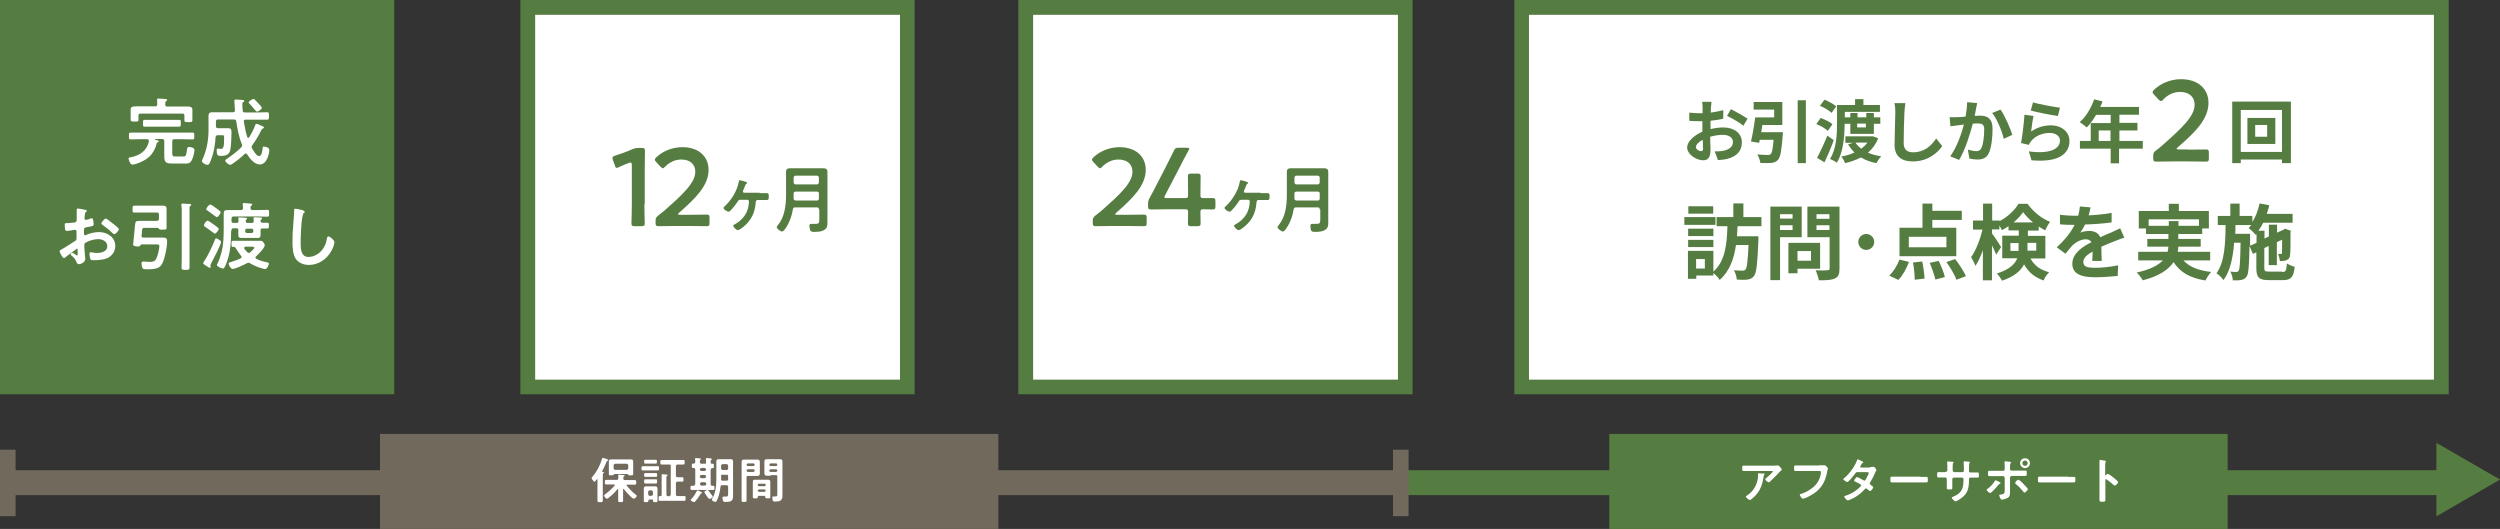
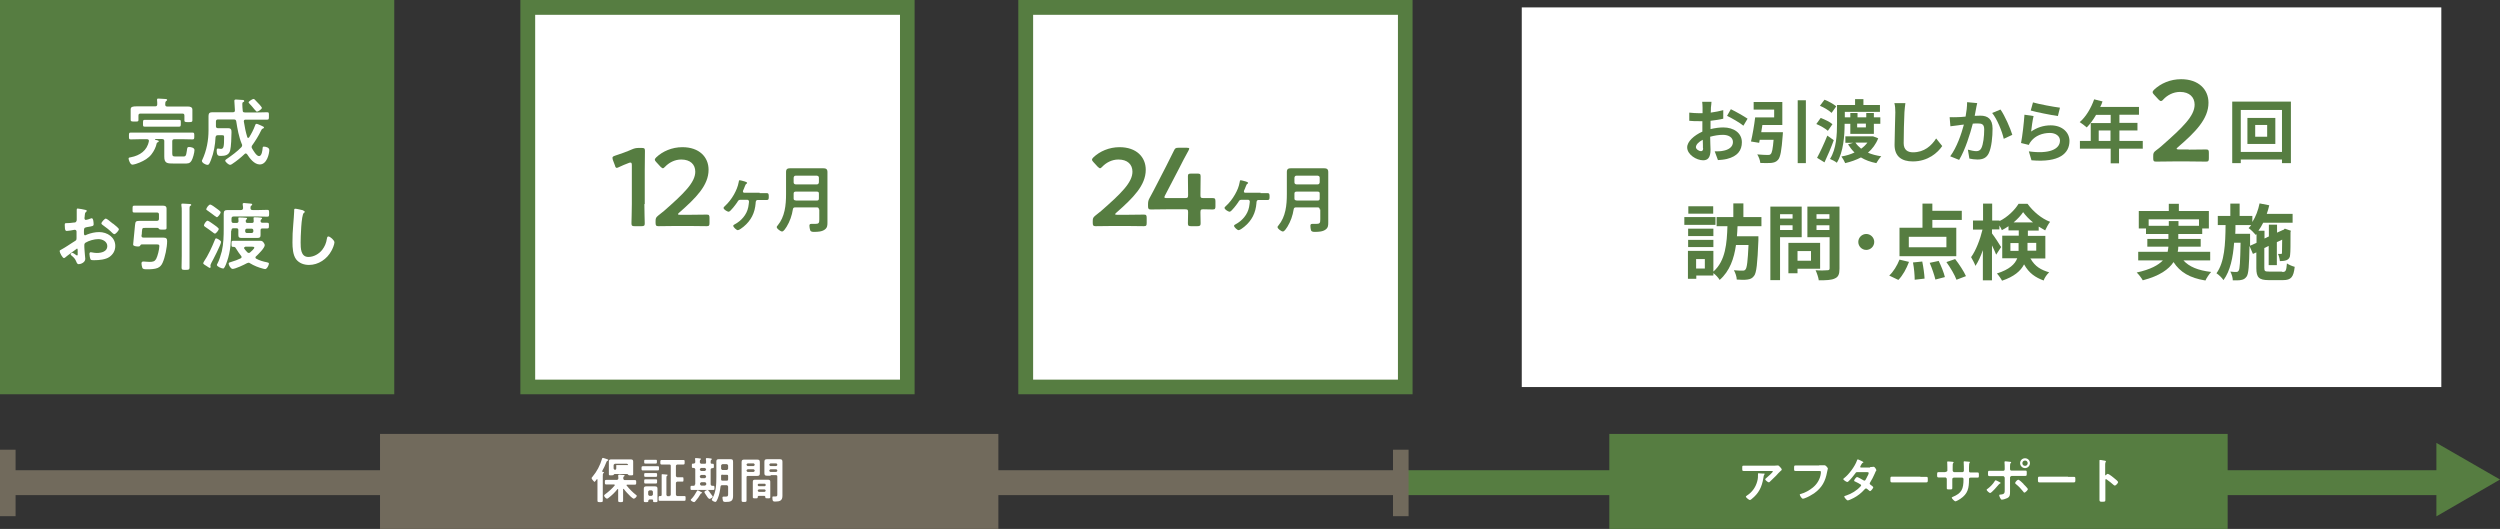
<svg xmlns="http://www.w3.org/2000/svg" id="_レイヤー_2" viewBox="0 0 131.64 27.85">
  <rect x="0" y="0" width="131.64" height="27.85" fill="#333333" stroke="none" />
  <defs>
    <style>.cls-1{fill:#fff;}.cls-2{fill:#716a5c;}.cls-3{fill:#567d41;}</style>
  </defs>
  <g id="_レイヤー_1-2">
    <g>
      <rect class="cls-3" width="20.76" height="20.76" />
      <g>
        <rect class="cls-1" x="27.79" y=".39" width="19.99" height="19.99" />
        <path class="cls-3" d="M47.39,.78V19.99H28.18V.78h19.21M48.17,0H27.4V20.76h20.76V0h0Z" />
      </g>
      <g>
        <rect class="cls-1" x="54" y=".39" width="19.99" height="19.99" />
        <path class="cls-3" d="M73.61,.78V19.99h-19.21V.78h19.21M74.38,0h-20.76V20.76h20.76V0h0Z" />
      </g>
      <g>
        <rect class="cls-1" x="80.13" y=".39" width="48.42" height="19.99" />
-         <path class="cls-3" d="M128.16,.78V19.99h-47.65V.78h47.65M128.94,0h-49.2V20.76h49.2V0h0Z" />
      </g>
      <g>
        <path class="cls-3" d="M33.93,10.74c0,.34,.02,.95,.02,1.02,0,.12-.03,.15-.17,.15h-.36c-.13,0-.17-.02-.17-.15,0-.07,.02-.68,.02-1.02v-2.04c0-.1-.02-.14-.07-.14-.02,0-.05,0-.09,.02-.17,.06-.37,.15-.52,.22-.05,.02-.08,.04-.11,.04-.05,0-.08-.04-.1-.13l-.11-.29s-.02-.08-.02-.11c0-.05,.04-.08,.13-.11,.28-.09,.64-.22,.91-.34,.12-.05,.21-.07,.34-.07h.16c.13,0,.17,.02,.17,.15,0,.09-.01,.68-.01,1.02v1.79Z" />
        <path class="cls-3" d="M36.32,11.31c.3,0,.84-.01,.89-.01,.12,0,.15,.03,.15,.17v.27c0,.13-.02,.17-.15,.17-.04,0-.59-.01-.89-.01h-.76c-.3,0-.85,.01-.89,.01-.12,0-.15-.04-.15-.17v-.1c0-.15,.02-.19,.14-.29,.1-.08,.2-.16,.3-.24,1.05-.92,1.65-1.5,1.65-2.07,0-.38-.26-.64-.74-.64-.35,0-.65,.17-.85,.38-.05,.06-.09,.08-.12,.08-.03,0-.06-.03-.12-.08l-.23-.25c-.05-.05-.07-.09-.07-.12,0-.04,.03-.08,.08-.13,.33-.31,.82-.53,1.37-.53,.89,0,1.38,.52,1.38,1.19,0,.82-.66,1.48-1.55,2.26-.05,.04-.06,.06-.06,.08,0,.02,.03,.03,.1,.03h.51Z" />
        <path class="cls-3" d="M40,10.17c.12,0,.25,0,.38,0,.1,0,.1,.08,.1,.19,0,.1,0,.17-.1,.17-.13,0-.25,0-.38,0h-.1c-.11,0-.11,.12-.11,.16-.04,.52-.24,.92-.64,1.25-.06,.05-.23,.18-.3,.18-.07,0-.24-.16-.24-.23,0-.04,.05-.06,.08-.08,.34-.18,.63-.5,.71-.9,.01-.06,.04-.24,.04-.29,0-.06-.04-.1-.09-.1h-.37c-.09,0-.12,.06-.16,.13-.06,.09-.36,.5-.45,.5-.07,0-.27-.12-.27-.2,0-.04,.04-.06,.06-.09,.19-.17,.36-.39,.49-.62,.12-.22,.2-.4,.25-.66,0-.03,.01-.09,.05-.09,.03,0,.07,.02,.1,.02,.09,.02,.29,.07,.29,.12,0,.03-.02,.04-.04,.05-.04,.03-.05,.06-.09,.16-.02,.04-.03,.1-.07,.17-.01,.02-.02,.04-.02,.07,0,.05,.04,.07,.07,.07h.81Z" />
        <path class="cls-3" d="M43.12,11.03c0-.08-.03-.11-.11-.11h-1.14c-.07,0-.11,.03-.12,.1-.05,.33-.16,.64-.33,.92-.05,.07-.15,.25-.24,.25-.07,0-.28-.14-.28-.23,0-.04,.03-.07,.05-.09,.38-.46,.44-1.07,.44-1.65v-.79c0-.12,0-.25,0-.37,0-.16,.07-.2,.22-.2,.12,0,.23,0,.35,0h1.03c.12,0,.23,0,.35,0,.15,0,.23,.04,.23,.2,0,.12,0,.25,0,.37v1.98c0,.1,0,.19,0,.29,0,.15,0,.28-.13,.38-.15,.12-.38,.13-.57,.13-.08,0-.18,0-.21-.09-.02-.06-.04-.17-.04-.23s.02-.1,.09-.1c.06,0,.14,0,.21,0,.2,0,.22-.05,.22-.24v-.52Zm-.11-1.32c.07,0,.1-.04,.11-.11v-.24c0-.07-.04-.1-.11-.11h-1.11c-.07,0-.1,.04-.11,.11v.24c0,.07,.04,.1,.11,.11h1.11Zm-1.11,.85h1.11c.08,0,.11-.03,.11-.11v-.26c0-.07-.03-.1-.11-.1h-1.11c-.07,0-.11,.03-.11,.1h0c0,.1,0,.18,0,.26,0,.07,.03,.1,.1,.1Z" />
      </g>
      <g>
        <path class="cls-3" d="M59.34,11.31c.3,0,.85-.01,.89-.01,.12,0,.15,.03,.15,.17v.27c0,.13-.02,.17-.15,.17-.04,0-.59-.01-.89-.01h-.76c-.3,0-.85,.01-.89,.01-.12,0-.15-.04-.15-.17v-.1c0-.15,.02-.19,.14-.29,.1-.08,.2-.16,.3-.24,1.05-.92,1.65-1.5,1.65-2.07,0-.38-.26-.64-.74-.64-.35,0-.65,.17-.85,.38-.05,.06-.09,.08-.12,.08-.03,0-.06-.03-.12-.08l-.23-.25c-.05-.05-.07-.09-.07-.12,0-.04,.03-.08,.08-.13,.33-.31,.82-.53,1.37-.53,.89,0,1.38,.52,1.38,1.19,0,.82-.66,1.48-1.55,2.26-.05,.04-.06,.06-.06,.08,0,.02,.03,.03,.1,.03h.51Z" />
        <path class="cls-3" d="M63.21,11.18c0,.2,.01,.54,.01,.58,0,.12-.04,.15-.17,.15h-.33c-.13,0-.17-.02-.17-.15,0-.04,.01-.38,.01-.58,0-.13-.02-.16-.16-.16h-.92c-.34,0-.84,.01-.88,.01-.12,0-.15-.04-.15-.17v-.1c0-.14,.02-.22,.08-.33,.13-.23,.25-.47,.37-.7l.51-.99c.12-.24,.26-.51,.4-.8,.06-.13,.09-.16,.24-.16h.44c.09,0,.13,.01,.13,.05,0,.02-.02,.05-.04,.1-.19,.34-.34,.63-.48,.91l-.75,1.44s-.04,.08-.04,.1c0,.04,.04,.05,.13,.05h.96c.14,0,.16-.03,.16-.17,0-.4-.01-.93-.01-.97,0-.12,.03-.15,.17-.15h.33c.13,0,.17,.02,.17,.15,0,.04-.01,.57-.01,.98,0,.13,.02,.16,.16,.16,.16,0,.44,0,.48,0,.12,0,.15,.03,.15,.17v.26c0,.13-.02,.17-.15,.17-.04,0-.33-.01-.48-.01-.13,0-.16,.02-.16,.16Z" />
        <path class="cls-3" d="M66.37,10.17c.12,0,.25,0,.38,0,.1,0,.1,.08,.1,.19,0,.1,0,.17-.1,.17-.13,0-.25,0-.38,0h-.1c-.11,0-.11,.12-.11,.16-.04,.52-.24,.92-.64,1.25-.06,.05-.23,.18-.3,.18-.07,0-.24-.16-.24-.23,0-.04,.05-.06,.08-.08,.34-.18,.63-.5,.71-.9,.01-.06,.04-.24,.04-.29,0-.06-.04-.1-.09-.1h-.36c-.09,0-.12,.06-.16,.13-.06,.09-.36,.5-.45,.5-.07,0-.27-.12-.27-.2,0-.04,.03-.06,.06-.09,.19-.17,.36-.39,.49-.62s.2-.4,.25-.66c0-.03,.01-.09,.05-.09,.03,0,.07,.02,.1,.02,.09,.02,.29,.07,.29,.12,0,.03-.02,.04-.04,.05-.04,.03-.05,.06-.09,.16-.02,.04-.03,.1-.07,.17-.01,.02-.02,.04-.02,.07,0,.05,.03,.07,.07,.07h.81Z" />
        <path class="cls-3" d="M69.49,11.03c0-.08-.03-.11-.11-.11h-1.14c-.07,0-.11,.03-.12,.1-.05,.33-.16,.64-.33,.92-.05,.07-.15,.25-.24,.25-.07,0-.28-.14-.28-.23,0-.04,.03-.07,.05-.09,.38-.46,.44-1.07,.44-1.65v-.79c0-.12,0-.25,0-.37,0-.16,.07-.2,.22-.2,.12,0,.23,0,.35,0h1.03c.12,0,.23,0,.35,0,.15,0,.23,.04,.23,.2,0,.12,0,.25,0,.37v1.98c0,.1,0,.19,0,.29,0,.15,0,.28-.13,.38-.15,.12-.38,.13-.57,.13-.08,0-.18,0-.21-.09-.02-.06-.03-.17-.03-.23s.02-.1,.09-.1c.06,0,.14,0,.21,0,.2,0,.22-.05,.22-.24v-.52Zm-.11-1.32c.07,0,.1-.04,.11-.11v-.24c0-.07-.04-.1-.11-.11h-1.11c-.07,0-.1,.04-.11,.11v.24c0,.07,.04,.1,.11,.11h1.11Zm-1.11,.85h1.11c.08,0,.11-.03,.11-.11v-.26c0-.07-.03-.1-.11-.1h-1.11c-.07,0-.11,.03-.11,.1h0c0,.1,0,.18,0,.26,0,.07,.03,.1,.1,.1Z" />
      </g>
      <rect class="cls-2" y="24.76" width="73.76" height="1.31" />
      <rect class="cls-3" x="73.76" y="24.76" width="55.65" height="1.31" />
      <rect class="cls-2" x="20.01" y="22.85" width="32.56" height="5" />
      <rect class="cls-3" x="84.74" y="22.85" width="32.56" height="5" />
      <g>
-         <path class="cls-1" d="M31.3,25.38s-.15-.15-.15-.2c0-.03,.03-.05,.05-.08,.23-.27,.4-.6,.5-.94,0-.03,.02-.05,.05-.05,.02,0,.19,.06,.22,.07,.02,0,.06,.02,.06,.05,0,.02-.02,.03-.04,.03-.04,.02-.04,.03-.06,.07-.06,.16-.13,.31-.22,.47,0,0,0,.01,0,.02,0,.02,.01,.03,.03,.03,.02,0,.06,0,.06,.03,0,.02,0,.02-.03,.04-.03,.02-.03,.07-.03,.17v.93c0,.11,0,.23,0,.34,0,.08-.03,.08-.14,.08s-.14,0-.14-.08c0-.11,0-.23,0-.34v-.76s0-.03-.02-.03c-.01,0-.02,0-.02,.01,0,0-.01,.02-.02,.03-.03,.04-.08,.11-.12,.11Zm1.19-.11s.07-.02,.07-.07c0-.04,0-.1-.01-.14v-.03s.02-.04,.05-.04c.05,0,.16,.01,.21,.02,.04,0,.08,0,.08,.04,0,.02-.02,.02-.04,.04-.03,.02-.03,.05-.03,.09v.03s.02,.07,.07,.07h.26c.1,0,.19,0,.28,0,.07,0,.07,.03,.07,.12s0,.12-.07,.12c-.09,0-.19,0-.28,0h-.12s-.04,0-.04,.03c0,.01,0,.02,.01,.02,.14,.18,.31,.35,.49,.49,.02,.01,.04,.03,.04,.05,0,.05-.1,.15-.16,.15-.03,0-.1-.06-.15-.1-.01-.01-.02-.02-.03-.03-.12-.12-.24-.24-.34-.38,0,0-.01-.01-.02-.01-.02,0-.02,.01-.02,.02v.31c0,.1,0,.19,0,.28,0,.09-.03,.09-.13,.09s-.13,0-.13-.09,0-.19,0-.28v-.29s0-.03-.02-.03c-.01,0-.02,0-.02,.01-.14,.18-.29,.32-.47,.46-.02,.02-.05,.04-.08,.04-.05,0-.15-.11-.15-.16,0-.03,.03-.05,.05-.07,.19-.14,.36-.29,.51-.47,0,0,0-.01,0-.02,0-.02-.02-.03-.04-.03h-.13c-.09,0-.19,0-.28,0-.07,0-.07-.03-.07-.12s0-.12,.07-.12c.09,0,.19,0,.28,0h.27Zm.53-.31h-.66s-.04,.02-.05,.04-.03,.03-.12,.03c-.11,0-.13,0-.13-.06,0-.08,0-.15,0-.23v-.26c0-.06,0-.12,0-.18,0-.09,.05-.11,.13-.11,.06,0,.13,0,.19,0h.64c.06,0,.12,0,.19,0,.08,0,.13,.02,.13,.11,0,.06,0,.12,0,.18v.26c0,.08,0,.15,0,.23,0,.06-.03,.06-.13,.06-.09,0-.1,0-.12-.02-.02-.02-.04-.05-.06-.05Zm.06-.47s-.03-.07-.07-.07h-.63s-.07,.03-.07,.07v.18s.03,.07,.07,.07h.63s.07-.03,.07-.07v-.18Z" />
+         <path class="cls-1" d="M31.3,25.38s-.15-.15-.15-.2c0-.03,.03-.05,.05-.08,.23-.27,.4-.6,.5-.94,0-.03,.02-.05,.05-.05,.02,0,.19,.06,.22,.07,.02,0,.06,.02,.06,.05,0,.02-.02,.03-.04,.03-.04,.02-.04,.03-.06,.07-.06,.16-.13,.31-.22,.47,0,0,0,.01,0,.02,0,.02,.01,.03,.03,.03,.02,0,.06,0,.06,.03,0,.02,0,.02-.03,.04-.03,.02-.03,.07-.03,.17v.93c0,.11,0,.23,0,.34,0,.08-.03,.08-.14,.08s-.14,0-.14-.08c0-.11,0-.23,0-.34v-.76s0-.03-.02-.03c-.01,0-.02,0-.02,.01,0,0-.01,.02-.02,.03-.03,.04-.08,.11-.12,.11Zm1.19-.11s.07-.02,.07-.07c0-.04,0-.1-.01-.14v-.03s.02-.04,.05-.04c.05,0,.16,.01,.21,.02,.04,0,.08,0,.08,.04,0,.02-.02,.02-.04,.04-.03,.02-.03,.05-.03,.09v.03s.02,.07,.07,.07h.26c.1,0,.19,0,.28,0,.07,0,.07,.03,.07,.12s0,.12-.07,.12c-.09,0-.19,0-.28,0h-.12s-.04,0-.04,.03c0,.01,0,.02,.01,.02,.14,.18,.31,.35,.49,.49,.02,.01,.04,.03,.04,.05,0,.05-.1,.15-.16,.15-.03,0-.1-.06-.15-.1-.01-.01-.02-.02-.03-.03-.12-.12-.24-.24-.34-.38,0,0-.01-.01-.02-.01-.02,0-.02,.01-.02,.02v.31c0,.1,0,.19,0,.28,0,.09-.03,.09-.13,.09s-.13,0-.13-.09,0-.19,0-.28v-.29s0-.03-.02-.03c-.01,0-.02,0-.02,.01-.14,.18-.29,.32-.47,.46-.02,.02-.05,.04-.08,.04-.05,0-.15-.11-.15-.16,0-.03,.03-.05,.05-.07,.19-.14,.36-.29,.51-.47,0,0,0-.01,0-.02,0-.02-.02-.03-.04-.03h-.13c-.09,0-.19,0-.28,0-.07,0-.07-.03-.07-.12s0-.12,.07-.12c.09,0,.19,0,.28,0h.27Zm.53-.31h-.66s-.04,.02-.05,.04-.03,.03-.12,.03c-.11,0-.13,0-.13-.06,0-.08,0-.15,0-.23v-.26c0-.06,0-.12,0-.18,0-.09,.05-.11,.13-.11,.06,0,.13,0,.19,0h.64c.06,0,.12,0,.19,0,.08,0,.13,.02,.13,.11,0,.06,0,.12,0,.18v.26c0,.08,0,.15,0,.23,0,.06-.03,.06-.13,.06-.09,0-.1,0-.12-.02-.02-.02-.04-.05-.06-.05Zm.06-.47s-.03-.07-.07-.07h-.63s-.07,.03-.07,.07v.18s.03,.07,.07,.07s.07-.03,.07-.07v-.18Z" />
        <path class="cls-1" d="M34.08,24.77c-.08,0-.15,0-.23,0-.07,0-.07-.03-.07-.11s0-.11,.07-.11c.07,0,.15,0,.23,0h.33c.07,0,.15,0,.23,0,.07,0,.06,.03,.06,.11s0,.11-.06,.11c-.08,0-.15,0-.23,0h-.33Zm.24,1.53h-.12s-.06,.02-.06,.06c0,.08-.02,.08-.12,.08-.09,0-.12,0-.12-.06,0-.07,0-.13,0-.2v-.29c0-.05,0-.11,0-.16,0-.09,.04-.12,.13-.12,.05,0,.09,0,.14,0h.19s.09,0,.13,0c.09,0,.13,.03,.13,.12,0,.05,0,.11,0,.16v.29c0,.06,0,.13,0,.2,0,.06-.03,.06-.12,.06-.1,0-.12,0-.11-.08,0-.04-.02-.06-.06-.06Zm-.15-.84c-.07,0-.14,0-.19,0-.06,0-.06-.03-.06-.11s0-.11,.06-.11c.05,0,.12,0,.19,0h.18c.07,0,.13,0,.19,0,.07,0,.06,.03,.06,.11s0,.11-.06,.11c-.04,0-.12,0-.19,0h-.18Zm-.02-1.05c-.06,0-.12,0-.17,0-.06,0-.06-.02-.06-.1s0-.1,.06-.1c.04,0,.1,0,.17,0h.21c.07,0,.13,0,.17,0,.07,0,.06,.03,.06,.1s0,.1-.06,.1c-.05,0-.1,0-.17,0h-.21Zm.02,.7c-.07,0-.13,0-.19,0-.06,0-.06-.03-.06-.1s0-.1,.06-.1c.05,0,.12,0,.19,0h.18c.07,0,.14,0,.19,0,.06,0,.06,.03,.06,.1s0,.1-.06,.1-.12,0-.19,0h-.18Zm.14,1s.07-.03,.07-.07v-.15s-.03-.07-.07-.07h-.11s-.07,.03-.07,.07v.15s.03,.07,.07,.07h.11Zm.94,0c.05,0,.07-.02,.07-.07v-1.51c0-.05-.02-.07-.07-.07h-.12c-.1,0-.19,0-.29,0-.07,0-.07-.03-.07-.12s0-.12,.08-.12c.1,0,.19,0,.29,0h.55c.1,0,.19,0,.29,0,.08,0,.07,.03,.07,.12s0,.12-.07,.12c-.1,0-.19,0-.29,0h-.03s-.07,.02-.07,.07v.53s.02,.07,.07,.07h.05c.07,0,.15,0,.23,0,.05,0,.05,.03,.05,.12,0,.08,0,.11-.05,.11-.06,0-.15,0-.23,0h-.05s-.07,.02-.07,.07v.62s.02,.07,.07,.07h.09c.1,0,.19,0,.29,0,.07,0,.06,.04,.06,.13s0,.12-.06,.12c-.1,0-.19,0-.29,0h-.72c-.1,0-.19,0-.29,0-.07,0-.06-.03-.06-.12s0-.13,.06-.13c.01,0,.03,0,.04,0,.04,0,.06-.02,.06-.06v-.87c0-.06,0-.12,0-.17,0,0,0-.02,0-.02,0-.03,.02-.03,.04-.03,.03,0,.19,.02,.23,.02,.02,0,.04,0,.04,.03,0,.02-.01,.02-.03,.04-.03,.02-.03,.05-.03,.12v.88s.02,.07,.07,.07h.11Z" />
        <path class="cls-1" d="M36.94,25.97s-.03,0-.05,.04c-.08,.14-.17,.27-.28,.39-.02,.02-.04,.04-.06,.04-.05,0-.18-.07-.18-.12,0-.02,.02-.03,.03-.04,.13-.13,.21-.27,.3-.43,0-.01,.02-.03,.03-.03,.03,0,.16,.07,.19,.09,.02,0,.05,.02,.05,.04,0,.02-.02,.03-.03,.03Zm-.33-.47v-.79s-.02-.07-.07-.07h-.05c-.06,0-.06-.03-.06-.11,0-.09,0-.12,.06-.12h.05s.07-.02,.07-.07c0-.05,0-.11-.01-.16,0,0,0-.02,0-.03,0-.03,.02-.03,.04-.03,.03,0,.18,.01,.21,.02,.02,0,.06,0,.06,.03,0,.02-.01,.02-.03,.04-.03,.02-.03,.06-.03,.11v.03s.03,.07,.07,.07h.19c.05,0,.07-.02,.07-.07,0-.05,0-.11-.01-.16,0,0,0-.02,0-.03,0-.03,.02-.04,.04-.04,.04,0,.17,.01,.21,.02,.02,0,.06,0,.06,.04,0,.02-.01,.02-.03,.04-.03,.02-.03,.06-.03,.13,0,.05,.02,.07,.07,.07h.04c.06,0,.06,.03,.06,.12,0,.08,0,.11-.06,.11h-.04s-.07,.02-.07,.07v.79s.02,.07,.07,.07c.02,0,.05,0,.07,0,.06,0,.06,.03,.06,.11s0,.11-.06,.11c-.09,0-.17,0-.25,0h-.64c-.08,0-.17,0-.25,0-.06,0-.06-.03-.06-.11s0-.11,.06-.11c.03,0,.07,0,.1,0,.05,0,.07-.02,.07-.07Zm.24-.77s.03,.07,.07,.07h.19s.07-.03,.07-.07v-.02s-.03-.07-.07-.07h-.19s-.07,.03-.07,.07v.02Zm0,.38s.03,.07,.07,.07h.19s.07-.03,.07-.07v-.03s-.03-.07-.07-.07h-.19s-.07,.03-.07,.07v.03Zm.34,.35s-.03-.07-.07-.07h-.19s-.07,.03-.07,.07v.04s.03,.07,.07,.07h.19s.07-.03,.07-.07v-.04Zm.14,.4c.05,.08,.12,.17,.18,.25,0,0,.02,.02,.02,.04,0,.05-.12,.12-.17,.12-.06,0-.15-.15-.18-.2-.03-.05-.09-.13-.09-.16,0-.05,.13-.11,.17-.11,.03,0,.04,.02,.06,.06Zm.69-.31c-.05,0-.07,.02-.08,.07-.03,.22-.06,.43-.15,.64-.04,.1-.08,.17-.12,.17-.05,0-.19-.06-.19-.12,0-.02,.02-.05,.03-.07,.2-.33,.21-.77,.21-1.14v-.55c0-.08,0-.17,0-.25s.03-.12,.12-.12c.06,0,.13,0,.19,0h.26c.06,0,.12,0,.19,0,.1,0,.12,.04,.12,.15,0,.05,0,.12,0,.22v1.37c0,.07,0,.13,0,.2,0,.28-.14,.31-.39,.31-.09,0-.13-.01-.15-.09-.01-.04-.02-.1-.02-.13s.01-.06,.05-.06c.02,0,.09,0,.13,0,.12,0,.12-.06,.12-.16v-.37s-.02-.07-.07-.07h-.24Zm.02-.56c-.05,0-.07,.02-.07,.07h0c0,.06,0,.12,0,.18,0,.05,.02,.07,.07,.07h.23c.05,0,.07-.02,.07-.07v-.17c0-.05-.02-.07-.07-.07h-.23Zm.23-.24s.07-.03,.07-.07v-.17s-.03-.07-.07-.07h-.23s-.07,.03-.07,.07v.17s.03,.07,.07,.07h.23Z" />
        <path class="cls-1" d="M39.31,25.97c0,.13,0,.25,0,.38,0,.08-.03,.08-.13,.08s-.13,0-.13-.08c0-.13,0-.25,0-.38v-1.4c0-.08,0-.16,0-.24,0-.1,.04-.13,.14-.13,.06,0,.13,0,.2,0h.28c.06,0,.13,0,.2,0,.1,0,.14,.03,.14,.13,0,.08,0,.16,0,.23v.15c0,.07,0,.15,0,.22,0,.1-.04,.13-.14,.13-.06,0-.13,0-.2,0h-.29c-.05,0-.07,.02-.07,.07v.85Zm.06-1.57s-.06,.03-.06,.06v.02s.03,.06,.06,.06h.31s.06-.03,.06-.06v-.02s-.03-.06-.06-.06h-.31Zm-.06,.39s.03,.06,.06,.06h.31s.06-.03,.06-.06v-.02s-.03-.06-.06-.06h-.31s-.06,.03-.06,.06v.02Zm.64,1.32s-.05,.01-.05,.05c0,.08-.01,.08-.13,.08-.1,0-.13,0-.13-.06,0-.06,0-.13,0-.2v-.46c0-.05,0-.1,0-.16,0-.09,.05-.1,.13-.1,.05,0,.11,0,.17,0h.33c.05,0,.11,0,.16,0,.08,0,.13,.02,.13,.1,0,.05,0,.1,0,.16v.46c0,.06,0,.13,0,.2,0,.06-.03,.06-.13,.06s-.13,0-.13-.05v-.03s-.02-.05-.05-.05h-.32Zm.32-.51s.05-.02,.05-.05v-.03s-.02-.05-.05-.05h-.32s-.05,.02-.05,.05v.03s.02,.05,.05,.05h.32Zm-.37,.24s.03,.06,.06,.06h.3s.06-.03,.06-.06h0s-.02-.07-.06-.07h-.3s-.06,.02-.06,.06h0Zm.68-.79c-.06,0-.13,0-.19,0-.1,0-.14-.03-.14-.13,0-.07,0-.14,0-.22v-.15c0-.08,0-.15,0-.23,0-.1,.03-.14,.14-.14,.07,0,.13,0,.2,0h.28c.06,0,.13,0,.19,0,.1,0,.14,.03,.14,.13,0,.08,0,.16,0,.24v1.35c0,.07,0,.14,0,.21,0,.25-.14,.3-.37,.3-.1,0-.16,0-.16-.2,0-.04,0-.07,.05-.07,.02,0,.08,0,.13,0,.07,0,.08-.04,.08-.1v-.95c0-.05-.02-.07-.07-.07h-.28Zm-.01-.65s-.06,.03-.06,.06v.02s.02,.06,.06,.06h.3s.06-.02,.06-.06v-.02s-.02-.06-.06-.06h-.3Zm-.06,.39s.02,.06,.06,.06h.3s.06-.02,.06-.06v-.02s-.02-.06-.06-.06h-.3s-.06,.03-.06,.06v.02Z" />
      </g>
      <g>
        <path class="cls-1" d="M93.32,24.52c.09,0,.19,0,.27-.01,.01,0,.02,0,.03,0,.04,0,.06,.03,.1,.07,.03,.03,.1,.1,.1,.15,0,.03-.04,.05-.06,.07-.02,.01-.21,.21-.24,.25-.09,.09-.23,.23-.32,.31-.02,.02-.04,.04-.06,.04-.04,0-.19-.11-.19-.16,0-.03,.05-.06,.07-.08,.05-.04,.33-.29,.33-.33s-.06-.03-.08-.03h-1.11c-.12,0-.24,0-.35,0-.07,0-.07-.03-.07-.13v-.05c0-.07,0-.1,.07-.1,.12,0,.24,0,.36,0h1.17Zm-.45,.41s.05,0,.05,.03c0,.01,0,.02-.02,.03-.03,.04-.04,.14-.05,.19-.08,.47-.24,.8-.62,1.1-.02,.02-.06,.05-.09,.05-.04,0-.21-.13-.21-.18,0-.02,.03-.03,.06-.06,.27-.17,.46-.44,.54-.75,.04-.14,.04-.24,.04-.39,0-.02,0-.03,.03-.03,.03,0,.22,.02,.26,.02Z" />
        <path class="cls-1" d="M95.8,24.5c.05,0,.18,0,.23,0,.01,0,.04,0,.05,0,.06,0,.17,.14,.17,.17s-.02,.05-.04,.17c-.09,.5-.27,.84-.69,1.14-.15,.1-.33,.2-.5,.26-.03,.01-.06,.02-.09,.02-.06,0-.16-.17-.16-.21,0-.03,.02-.04,.05-.04,.23-.06,.47-.2,.64-.34,.23-.19,.39-.46,.42-.76,0-.02,0-.05,0-.06,0-.05-.04-.05-.09-.05h-.92c-.11,0-.21,0-.32,0-.08,0-.08-.02-.08-.14s0-.15,.07-.15c.11,0,.22,0,.33,0h.91Z" />
        <path class="cls-1" d="M98.48,24.59c.05,0,.11,0,.16-.01,0,0,.02,0,.03,0,.04,0,.13,.13,.13,.18,0,.02,0,.03-.02,.04-.03,.05-.04,.08-.06,.13-.07,.17-.16,.33-.25,.48-.01,.02-.02,.03-.02,.05,0,.03,.02,.05,.05,.07,.03,.02,.14,.1,.14,.13,0,.04-.12,.2-.17,.2-.02,0-.03-.01-.04-.02-.04-.03-.07-.06-.11-.09-.02-.01-.03-.03-.06-.03-.04,0-.07,.04-.09,.06-.16,.18-.35,.33-.56,.44-.06,.03-.26,.13-.31,.13-.07,0-.19-.17-.19-.2,0-.03,.04-.04,.11-.06,.27-.09,.55-.26,.74-.47,.02-.02,.04-.04,.04-.06s-.01-.04-.03-.05c-.06-.04-.19-.11-.26-.14-.03-.01-.08-.03-.08-.06,0-.04,.1-.19,.16-.19,.04,0,.28,.14,.33,.17,.02,0,.03,.02,.05,.02,.05,0,.07-.05,.14-.19,0,0,0-.02,.02-.04,.03-.05,.07-.14,.07-.17,0-.05-.07-.05-.11-.05h-.49c-.06,0-.08,.02-.11,.07-.09,.12-.23,.3-.34,.4-.02,.02-.05,.05-.08,.05-.05,0-.21-.11-.21-.15,0-.02,.02-.04,.04-.05,.26-.2,.57-.62,.68-.93,0-.02,.02-.06,.05-.06,.02,0,.07,.03,.14,.06,.02,.01,.15,.07,.15,.09,0,.02-.01,.02-.03,.03-.04,.02-.04,.02-.08,.09-.01,.02-.02,.04-.04,.07,0,.02-.02,.04-.02,.05,0,.03,.02,.04,.05,.04h.47Z" />
        <path class="cls-1" d="M101.12,25.11c.12,0,.29,0,.32,0,.07,0,.07,.02,.07,.16,0,.08,0,.13-.07,.13-.11,0-.22,0-.32,0h-1.19c-.11,0-.21,0-.32,0-.07,0-.07-.05-.07-.13,0-.15,0-.17,.07-.17,.03,0,.21,0,.32,0h1.19Z" />
        <path class="cls-1" d="M102.45,24.85s.09-.02,.09-.06v-.18c0-.15-.01-.28-.01-.28,0-.02,0-.03,.03-.03,.07,0,.11,0,.19,.01,.07,0,.12,.01,.12,.04,0,.01-.01,.02-.02,.03-.03,.04-.03,.06-.03,.23v.18s.03,.07,.07,.07h.46s.06-.02,.06-.07c0-.09,0-.36-.01-.44,0-.01,0-.02,0-.03,0-.02,.02-.03,.03-.03,.04,0,.18,.02,.22,.02,.04,0,.08,0,.08,.03,0,.01-.01,.02-.03,.04-.01,.02-.02,.13-.02,.22v.1s0,.05,0,.08v.02c0,.05,.02,.08,.08,.08h.07c.08,0,.25,0,.31,0,.05,0,.06,.02,.06,.12,0,.13,0,.15-.07,.15-.1,0-.2,0-.3,0h-.07c-.08,0-.08,.05-.08,.09,0,.45-.05,.76-.46,1.03-.04,.03-.21,.13-.26,.13-.04,0-.19-.15-.19-.19,0-.02,.02-.03,.04-.04,.49-.2,.58-.42,.58-.94,0-.04-.02-.08-.07-.08h-.45s-.07,.03-.07,.06v.25c0,.07,0,.14,0,.21,0,.11-.01,.1-.17,.1-.09,0-.12,0-.12-.06,0-.08,0-.17,0-.25v-.25s-.03-.07-.07-.07h-.08c-.1,0-.2,0-.29,0-.07,0-.07-.05-.07-.12,0-.12,0-.16,.07-.16,.07,0,.19,0,.29,0h.06Z" />
        <path class="cls-1" d="M105.35,25.43s-.02,.02-.03,.03c-.04,.01-.04,.02-.08,.06-.06,.07-.37,.44-.45,.44-.04,0-.18-.12-.18-.17,0-.03,.04-.05,.06-.06,.13-.1,.28-.25,.36-.39,.01-.02,.03-.05,.05-.05,.03,0,.14,.06,.18,.08,.02,.01,.1,.05,.1,.08Zm.14-.64c.05,0,.07-.04,.07-.09v-.04c0-.1,0-.2-.01-.3,0-.01,0-.02,0-.03,0-.03,.02-.04,.05-.04,.04,0,.13,.02,.18,.02,.06,0,.12,.01,.12,.04,0,.02-.01,.03-.02,.03-.03,.03-.04,.05-.04,.17v.14c0,.06,.03,.09,.07,.09h.41c.11,0,.23,0,.34,0,.07,0,.06,.04,.06,.15,0,.09,0,.13-.07,.13-.11,0-.22,0-.33,0h-.4s-.08,.03-.08,.08v.61c0,.05,0,.1,0,.15,0,.14,0,.26-.15,.33-.07,.03-.2,.08-.28,.08-.04,0-.06-.03-.09-.09-.02-.03-.05-.11-.05-.14,0-.04,.06-.04,.09-.04,.21-.02,.2-.1,.2-.28v-.61s-.03-.08-.08-.08h-.4c-.11,0-.22,0-.33,0-.07,0-.07-.04-.07-.13,0-.11,0-.15,.06-.15s.22,0,.33,0h.4Zm1.06,.7s.23,.22,.23,.27c0,.05-.14,.18-.18,.18-.03,0-.05-.03-.06-.05-.13-.16-.23-.27-.39-.4-.02-.01-.04-.03-.04-.06,0-.04,.11-.17,.16-.17,.06,0,.23,.17,.28,.22Zm.34-1.1c0,.14-.12,.26-.26,.26s-.26-.12-.26-.26,.11-.26,.26-.26,.26,.12,.26,.26Zm-.4,0c0,.08,.06,.14,.14,.14s.14-.06,.14-.14-.06-.14-.14-.14-.14,.06-.14,.14Z" />
        <path class="cls-1" d="M108.89,25.11c.12,0,.29,0,.32,0,.07,0,.07,.02,.07,.16,0,.08,0,.13-.07,.13-.11,0-.22,0-.32,0h-1.19c-.11,0-.21,0-.32,0-.07,0-.07-.05-.07-.13,0-.15,0-.17,.07-.17,.03,0,.21,0,.32,0h1.19Z" />
        <path class="cls-1" d="M110.99,24.95c.05,0,.31,.2,.36,.25,.04,.03,.18,.14,.18,.19s-.12,.18-.17,.18c-.02,0-.04-.02-.06-.03-.14-.12-.22-.19-.38-.3,0,0-.02-.01-.03-.01-.02,0-.03,.02-.03,.04v.71c0,.1,0,.2,0,.31,0,.12,0,.13-.16,.13-.1,0-.15,0-.15-.09,0-.12,0-.23,0-.35v-1.47c0-.07,0-.14,0-.2,0-.01,0-.04,0-.05,0-.03,0-.04,.03-.04,.02,0,.07,0,.09,.01,.12,.02,.22,.03,.22,.06,0,.01,0,.03-.01,.03-.02,.03-.03,.07-.03,.14,0,.04,0,.09,0,.15v.39s.01,.03,.02,.03c.01,0,.02,0,.02-.01,.02-.02,.05-.06,.07-.06Z" />
      </g>
      <g>
        <path class="cls-1" d="M9.18,7.33c-.07,0-.11,.03-.11,.11v.64c0,.14,.04,.16,.18,.16h.35c.15,0,.2,.02,.24-.31,.02-.15,.02-.19,.11-.19s.29,.03,.29,.16c0,.13-.08,.44-.16,.57-.1,.15-.19,.14-.4,.14h-.54c-.32,0-.49,0-.49-.36,0-.07,0-.15,0-.23v-.59c0-.08-.03-.1-.11-.11h-.35s-.03,0-.03,.02c0,.01,0,.02,.02,.02,.12,.03,.18,.04,.18,.08,0,.03-.04,.05-.07,.06-.03,.01-.03,.03-.04,.05-.04,.2-.14,.4-.27,.57-.16,.21-.39,.34-.63,.44-.08,.04-.3,.11-.38,.11-.12,0-.2-.27-.2-.32,0-.06,.06-.06,.12-.07,.47-.09,.86-.35,.95-.85v-.02c0-.06-.04-.07-.09-.08h-.4c-.16,0-.31,.01-.47,.01-.09,0-.09-.05-.09-.18s0-.18,.09-.18c.16,0,.31,0,.47,0h2.32c.16,0,.31,0,.47,0,.09,0,.09,.05,.09,.18s0,.18-.09,.18c-.16,0-.31-.01-.47-.01h-.51Zm-.34-1.72h.64c.14,0,.29,0,.43,0,.1,0,.22,.03,.22,.16,0,.03,0,.12,0,.21v.2c0,.05,0,.12,0,.16,0,.09-.07,.09-.21,.09s-.21,0-.21-.08c0-.04,0-.12,0-.17v-.09c0-.08-.03-.11-.11-.11h-2.2c-.08,0-.11,.03-.11,.11v.07s0,.08,0,.11v.05c0,.09-.07,.08-.2,.08-.14,0-.21,0-.21-.09,0-.05,0-.11,0-.16v-.18c0-.09,0-.16,0-.21,0-.14,.11-.16,.31-.16,.09,0,.21,0,.34,0h.64c.08,0,.1-.03,.11-.1,0-.07,0-.15-.01-.22,0-.01,0-.03,0-.04,0-.05,.04-.05,.07-.05,.08,0,.26,.02,.34,.02,.03,0,.12,0,.12,.05,0,.03-.02,.04-.05,.06-.05,.04-.05,.1-.05,.19,0,.07,.04,.1,.11,.1Zm-.79,1.06c-.14,0-.29,0-.43,0-.1,0-.09-.05-.09-.18s0-.18,.09-.18c.14,0,.29,0,.43,0h.95c.14,0,.29,0,.43,0,.1,0,.09,.05,.09,.18s0,.18-.09,.18c-.14,0-.29,0-.43,0h-.95Z" />
        <path class="cls-1" d="M11.48,6.29c-.07,0-.11,.03-.11,.11v.24c0,.07,.03,.11,.11,.11h.25c.09,0,.19,0,.28,0,.17,0,.18,.09,.18,.22,0,.22-.02,.76-.07,.95-.06,.24-.26,.29-.48,.29-.14,0-.23,0-.23-.29,0-.04,0-.1,.06-.1,.02,0,.14,.02,.16,.02,.15,0,.17-.12,.17-.62,0-.1-.03-.1-.12-.1h-.21c-.08,0-.1,.03-.12,.1-.02,.41-.09,.82-.24,1.2-.09,.23-.12,.26-.18,.26-.11,0-.3-.11-.3-.21,0-.02,.01-.03,.02-.05,.23-.49,.33-1.03,.33-1.56v-.43c0-.11,0-.22,0-.33,0-.15,.07-.19,.21-.19,.12,0,.24,0,.37,0h.71c.07,0,.1-.03,.1-.1,0-.01-.03-.47-.03-.5,0-.06,.04-.07,.09-.07,.04,0,.23,.02,.29,.02,.07,0,.14,0,.14,.06,0,.04-.04,.05-.06,.06-.04,.02-.04,.05-.04,.12,0,.1,.01,.21,.02,.32,0,.08,.04,.1,.12,.1h.72c.15,0,.3-.01,.45-.01,.1,0,.09,.05,.09,.2s0,.19-.09,.19c-.16,0-.31,0-.46,0h-.68c-.05,0-.09,.02-.09,.08v.02c.05,.31,.09,.52,.18,.82,0,.02,.02,.04,.05,.04,.02,0,.04-.01,.05-.03,.12-.19,.23-.4,.31-.62,.01-.04,.03-.09,.08-.09,.04,0,.17,.06,.26,.1,.02,.01,.04,.02,.06,.03,.03,.01,.07,.03,.07,.07,0,.03-.04,.04-.06,.05-.05,.02-.06,.04-.1,.12-.11,.24-.3,.54-.45,.75-.02,.03-.04,.05-.04,.09,0,.03,0,.05,.02,.08,.06,.1,.23,.41,.37,.41,.15,0,.18-.31,.19-.43,0-.04,.02-.07,.06-.07,.09,0,.29,.04,.29,.18,0,.18-.12,.76-.5,.76-.29,0-.53-.32-.67-.54-.02-.02-.04-.04-.07-.04-.03,0-.04,.01-.06,.03-.2,.19-.42,.37-.65,.52-.02,.02-.08,.05-.11,.05-.09,0-.26-.16-.26-.22,0-.04,.05-.07,.08-.09,.26-.18,.55-.39,.77-.62,.02-.03,.04-.05,.04-.1,0-.02,0-.04-.02-.07-.15-.36-.23-.8-.29-1.19-.01-.07-.05-.1-.12-.1h-.82Zm2.04-.41s-.07-.05-.13-.13c-.06-.07-.14-.18-.27-.31-.01-.01-.03-.03-.03-.05,0-.05,.2-.18,.26-.18,.03,0,.05,.02,.07,.04l.2,.21s.02,.02,.04,.04c.05,.06,.13,.15,.13,.18,0,.07-.2,.2-.26,.2Z" />
        <path class="cls-1" d="M4,13.13s-.51,.37-.57,.43c-.02,.01-.04,.03-.06,.03-.08,0-.23-.29-.23-.37,0-.04,.04-.05,.09-.08,.22-.12,.42-.26,.64-.4,.15-.09,.16-.09,.16-.21v-.13c0-.06,0-.12,0-.17v-.04c0-.05-.04-.09-.09-.09,0,0-.02,0-.02,0-.07,.02-.34,.06-.4,.06-.05,0-.11,0-.11-.29,0-.1,0-.12,.08-.12,.12,0,.26-.01,.38-.03,.05,0,.11,0,.14-.05,.03-.04,.03-.07,.03-.12,0-.11,0-.22,0-.33,0-.08,0-.17,0-.18,0-.03,.01-.06,.05-.06,.06,0,.32,.05,.4,.07,.02,0,.08,.02,.08,.05,0,.02-.02,.05-.04,.06-.06,.05-.06,.09-.07,.21,0,.02,0,.05-.01,.09,0,.02,0,.04,0,.05,0,.03,.03,.07,.07,.07,.03,0,.21-.05,.24-.07,.02,0,.05-.02,.07-.02,.09,0,.1,.25,.1,.32,0,.1-.07,.1-.36,.15-.14,.03-.15,.05-.15,.23v.05c0,.07,0,.15,.06,.15,.02,0,.07-.02,.1-.04,.21-.08,.42-.13,.64-.13,.43,0,.85,.27,.85,.73,0,.24-.11,.44-.31,.58-.2,.14-.55,.17-.78,.17h-.05c-.06,0-.14,0-.16-.04-.03-.05-.06-.21-.06-.28,0-.05,.01-.1,.07-.1,.05,0,.17,.04,.32,.04,.23,0,.55-.07,.55-.36,0-.24-.25-.37-.47-.37s-.5,.08-.68,.19c-.04,.03-.06,.07-.06,.12,0,.05,0,.2,.01,.26,0,.08,.04,.43,.04,.47,0,.19-.24,.28-.34,.28-.09,0-.11-.08-.14-.15-.06-.14-.12-.2-.24-.3-.02-.02-.05-.04-.05-.07,0-.04,.05-.08,.09-.08,.03,0,.16,.09,.2,.12,.01,.01,.03,.02,.05,.02,.02,0,.03-.02,.03-.03,0,0,0-.16,0-.17,0-.02,0-.04,0-.05,0-.07,0-.11-.04-.11Zm1.96-1.35c.1,.08,.3,.24,.3,.29,0,.07-.17,.26-.24,.26-.03,0-.06-.03-.09-.05-.16-.16-.33-.3-.52-.43-.03-.02-.07-.05-.07-.09,0-.06,.17-.25,.23-.25,.05,0,.21,.13,.29,.2,.03,.02,.06,.05,.09,.07Z" />
        <path class="cls-1" d="M7.53,12.51h.79c.09,0,.18,0,.27,0,.18,0,.21,.07,.21,.19,0,.32-.11,.86-.24,1.14-.05,.12-.14,.22-.26,.27-.14,.06-.37,.07-.52,.07-.18,0-.26,0-.29-.09-.02-.06-.04-.16-.04-.22,0-.08,.04-.1,.11-.1,.07,0,.19,.02,.31,.02,.18,0,.27-.02,.35-.15,.08-.15,.17-.51,.17-.68,0-.1-.07-.09-.21-.09h-.71c-.06,0-.07,.03-.1,.08-.02,.02-.04,.03-.08,.03-.12,0-.28-.02-.28-.1,0-.04,.09-.92,.1-1.03,.02-.19,.04-.22,.26-.22,.09,0,.18,0,.28,0h.61c.07,0,.11-.03,.11-.11v-.23c0-.07-.04-.1-.11-.1h-.91c-.09,0-.18,0-.28,0s-.09-.03-.09-.18c0-.15,0-.18,.1-.18,.09,0,.18,0,.27,0h.96c.09,0,.17,0,.26,0,.11,0,.2,.02,.2,.16,0,.1,0,.21,0,.31v.38c0,.1,0,.21,0,.32,0,.1-.07,.09-.21,.09h-.04c-.06,0-.12,0-.14-.03-.02-.03-.05-.06-.09-.06h-.64c-.16,0-.16,0-.18,.24,0,.05,0,.1-.02,.17,0,.07,.03,.1,.1,.1Zm2.04-1.39c0-.11,0-.22-.02-.31v-.04c0-.05,.03-.05,.07-.05,.08,0,.26,.01,.35,.02,.03,0,.1,0,.1,.05,0,.03-.02,.03-.05,.05-.04,.03-.04,.08-.04,.14,0,.12,0,.23,0,.34v2.15c0,.2,0,.4,0,.61,0,.12-.04,.13-.21,.13-.16,0-.21,0-.21-.12,0-.2,.01-.4,.01-.61v-2.35Z" />
        <path class="cls-1" d="M11.12,13.87s-.04,.07-.04,.1c0,.03,.01,.06,.01,.09,0,.03-.02,.05-.04,.05s-.12-.06-.17-.1c-.05-.03-.18-.1-.18-.15,0-.03,.03-.06,.04-.09,.21-.3,.43-.78,.57-1.13,.02-.04,.03-.09,.07-.09s.26,.11,.26,.19c0,.13-.43,.96-.52,1.12Zm.16-2.03s.24,.16,.24,.22c0,.05-.14,.24-.2,.24-.04,0-.09-.05-.12-.07-.13-.1-.26-.19-.39-.28-.05-.03-.07-.05-.07-.09,0-.06,.12-.24,.19-.24,.05,0,.29,.18,.35,.22Zm.14-.4s-.08-.05-.11-.07c-.14-.11-.23-.17-.38-.28-.04-.03-.07-.04-.07-.07,0-.06,.13-.25,.21-.25,.05,0,.25,.14,.31,.19,.05,.04,.24,.16,.24,.22,0,.06-.14,.26-.21,.26Zm.75,.72c0,.55-.03,1.07-.21,1.59-.04,.12-.09,.26-.16,.36-.02,.02-.03,.03-.05,.03-.07,0-.33-.1-.33-.19,0-.02,.02-.05,.03-.07,.09-.16,.18-.46,.23-.65,.09-.4,.1-.8,.1-1.21v-.4c0-.12,0-.24,0-.37,0-.15,.06-.19,.21-.19,.13,0,.25,0,.38,0h.32c.07,0,.1-.03,.11-.1,0-.06-.01-.12-.02-.18,0-.01,0-.03,0-.04,0-.04,.03-.05,.07-.05,.05,0,.27,.02,.33,.03,.03,0,.1,0,.1,.05,0,.03-.02,.04-.05,.06-.04,.03-.04,.07-.04,.13,0,.07,.04,.1,.11,.1h.33c.16,0,.32-.01,.45-.01,.09,0,.09,.05,.09,.18s0,.18-.09,.18c-.14,0-.3-.01-.45-.01h-1.33c-.07,0-.11,.03-.11,.11v.12c0,.07,.03,.11,.1,.11,.06,0,.11,0,.17,0,.07,0,.1-.04,.1-.1,0-.04-.01-.13-.01-.15,0-.04,.03-.04,.06-.04,.05,0,.3,.01,.35,.02,.02,0,.05,.01,.05,.04,0,.02-.02,.04-.04,.05-.03,.02-.03,.05-.03,.09,0,.07,.04,.09,.1,.09h.22c.06,0,.1-.02,.1-.09,0-.01-.01-.13-.01-.16,0-.05,.03-.05,.07-.05s.31,.01,.33,.02c.02,0,.05,.01,.05,.04,0,.02-.02,.04-.04,.05-.03,.02-.04,.05-.04,.09,0,.06,.04,.09,.1,.09,.09,0,.17,0,.26,0s.08,.05,.08,.15c0,.11,0,.15-.08,.15-.07,0-.18,0-.26,0s-.1,.03-.1,.1v.05c0,.07,0,.14,0,.2,0,.12-.05,.15-.17,.15-.09,0-.17,0-.26,0h-.31c-.08,0-.17,0-.25,0-.12,0-.18-.02-.18-.15,0-.07,0-.14,0-.21v-.05c0-.07-.03-.1-.1-.1-.05,0-.11,0-.16,0-.08,0-.1,.04-.1,.11Zm.91,1.68s-.05,0-.08,.02c-.14,.08-.61,.3-.75,.3-.1,0-.21-.2-.21-.28,0-.06,.05-.06,.14-.09,.17-.05,.34-.11,.5-.19,.02-.01,.04-.03,.04-.06,0-.02,0-.04-.02-.06-.09-.11-.2-.27-.27-.39-.03-.05-.05-.09-.12-.09h-.04c-.08,0-.08-.03-.08-.16s0-.16,.08-.16c.14,0,.27,0,.4,0h.78c.09,0,.17,0,.26,0,.07,0,.11,.02,.16,.08,.03,.04,.07,.1,.07,.15,0,.15-.35,.49-.46,.59-.02,.02-.03,.03-.03,.06s.02,.05,.04,.06c.18,.1,.36,.15,.56,.19,.06,.02,.11,.02,.11,.07,0,.07-.1,.29-.2,.29-.02,0-.08-.02-.1-.02-.24-.06-.49-.16-.7-.29-.02-.02-.05-.03-.09-.03Zm-.17-.84s-.06,.02-.06,.05c0,.01,0,.02,.01,.04,.05,.07,.1,.13,.16,.19,.02,.02,.04,.04,.08,.04,.03,0,.05-.01,.07-.03,.05-.04,.22-.19,.22-.25,0-.04-.04-.05-.11-.05h-.37Zm0-.82c0,.05,.04,.09,.09,.09h.25c.05,0,.09-.04,.09-.09v-.05c0-.05-.04-.09-.09-.09h-.25c-.05,0-.09,.04-.09,.09v.05Z" />
        <path class="cls-1" d="M15.97,11.1s.08,.02,.08,.05c0,.03-.02,.04-.05,.06-.14,.1-.17,1.33-.17,1.55,0,.3,0,.77,.41,.77,.28,0,.56-.16,.73-.38,.13-.17,.21-.36,.24-.57,.01-.06,.02-.13,.08-.13,.09,0,.32,.2,.32,.31,0,.11-.1,.35-.16,.45-.23,.43-.68,.74-1.18,.74-.26,0-.52-.09-.68-.3-.17-.23-.19-.61-.19-.89,0-.31,.01-.61,.04-.92,.01-.18,.05-.55,.05-.71v-.04c0-.06,0-.1,.06-.1,.07,0,.36,.07,.44,.09Z" />
      </g>
      <rect class="cls-2" y="23.68" width=".82" height="3.5" />
      <rect class="cls-2" x="73.35" y="23.68" width=".82" height="3.5" />
      <polygon class="cls-3" points="131.64 25.25 128.29 23.32 128.29 27.19 131.64 25.25" />
      <g>
        <g>
          <path class="cls-3" d="M90.06,6.8c.24-.06,.49-.09,.68-.09,.55,0,.98,.29,.98,.78,0,.42-.22,.74-.79,.88-.17,.04-.33,.05-.47,.06l-.17-.46c.16,0,.31,0,.44-.03,.29-.05,.52-.2,.52-.46,0-.24-.22-.38-.53-.38-.22,0-.45,.04-.67,.1,0,.28,.02,.56,.02,.68,0,.44-.16,.56-.39,.56-.35,0-.84-.3-.84-.68,0-.31,.36-.63,.8-.83,0-.08,0-.17,0-.25v-.3c-.07,0-.13,0-.19,0-.16,0-.34,0-.5-.02v-.43c.2,.02,.36,.03,.49,.03,.06,0,.13,0,.21,0,0-.13,0-.23,0-.29,0-.08-.01-.25-.02-.31h.49c0,.07-.02,.22-.03,.31,0,.08,0,.17-.01,.26,.23-.03,.47-.08,.66-.13v.45c-.19,.05-.44,.08-.67,.11,0,.11,0,.22,0,.32v.13Zm-.39,1c0-.09,0-.25-.01-.44-.22,.11-.36,.26-.36,.39,0,.11,.17,.21,.26,.21,.07,0,.12-.03,.12-.15Zm1.47-2.05c.27,.13,.69,.37,.88,.5l-.22,.37c-.17-.15-.63-.41-.86-.52l.2-.35Z" />
          <path class="cls-3" d="M93.88,6.95s0,.12-.01,.18c-.06,.8-.12,1.15-.25,1.29-.1,.11-.2,.14-.36,.16-.13,.01-.35,.01-.57,0-.01-.14-.08-.32-.16-.45,.22,.02,.45,.03,.54,.03,.07,0,.12,0,.16-.04,.08-.06,.12-.29,.16-.76h-.73c-.01,.06-.02,.11-.03,.16l-.43-.07c.08-.34,.17-.85,.22-1.27h1v-.41h-1.08v-.4h1.51v1.21h-1.05c-.02,.13-.04,.26-.06,.38h1.14Zm1.21-1.67v3.31h-.43v-3.31h.43Z" />
          <path class="cls-3" d="M96.25,6.89c-.13-.12-.39-.27-.61-.36l.23-.32c.21,.08,.49,.21,.62,.33l-.25,.36Zm.31,.49c-.14,.39-.32,.81-.49,1.17l-.39-.24c.15-.28,.37-.74,.54-1.17l.35,.25Zm-.12-1.44c-.13-.12-.39-.28-.61-.37l.24-.32c.21,.08,.48,.23,.62,.35l-.25,.35Zm.69,.58c0,.6-.06,1.49-.41,2.05-.08-.07-.26-.16-.36-.2,.34-.53,.37-1.31,.37-1.86v-.98h.95v-.31h.44v.31h.87v.36h-1.85v.29h.29v-.23h.38v.23h.46v-.23h.4v.23h.34v.34h-.34v.53h-1.24v-.53h-.29Zm1.77,.76c-.12,.31-.31,.56-.54,.76,.2,.09,.44,.15,.7,.19-.09,.09-.2,.25-.26,.36-.31-.06-.58-.16-.81-.3-.25,.13-.53,.23-.83,.3-.04-.1-.13-.26-.2-.35,.25-.04,.48-.11,.69-.21-.13-.13-.24-.27-.34-.43l.27-.08h-.41v-.34h1.46s.26,.1,.26,.1Zm-1.2,.23c.08,.12,.18,.22,.3,.32,.13-.09,.24-.2,.33-.32h-.63Zm.09-1v.2h.46v-.2h-.46Z" />
          <path class="cls-3" d="M100.33,5.43c-.02,.15-.04,.33-.05,.48-.02,.38-.04,1.18-.04,1.63,0,.36,.22,.48,.49,.48,.59,0,.97-.34,1.22-.73l.32,.4c-.23,.34-.74,.81-1.55,.81-.58,0-.96-.26-.96-.87,0-.48,.04-1.42,.04-1.72,0-.17-.01-.34-.05-.48h.58Z" />
          <path class="cls-3" d="M104.11,5.44c-.02,.09-.05,.21-.06,.29-.02,.11-.05,.24-.07,.37,.12,0,.23-.01,.3-.01,.38,0,.64,.17,.64,.68,0,.42-.05,.99-.2,1.3-.12,.25-.32,.33-.59,.33-.14,0-.31-.02-.43-.05l-.08-.47c.14,.04,.34,.08,.44,.08,.12,0,.21-.04,.27-.16,.1-.2,.15-.62,.15-.98,0-.28-.12-.32-.35-.32-.06,0-.14,0-.25,.01-.14,.54-.4,1.38-.72,1.91l-.47-.19c.35-.47,.59-1.18,.72-1.67-.13,.01-.24,.03-.31,.04-.1,.01-.28,.04-.4,.05l-.04-.48c.13,.01,.25,0,.38,0,.11,0,.28-.01,.46-.03,.05-.27,.08-.53,.08-.76l.53,.05Zm1.23,.33c.22,.31,.52,.99,.62,1.33l-.45,.21c-.09-.4-.35-1.04-.61-1.36l.43-.18Z" />
          <path class="cls-3" d="M106.93,6.94c.33-.23,.68-.34,1.05-.34,.63,0,.99,.39,.99,.82,0,.65-.52,1.15-2,1.02l-.14-.47c1.07,.15,1.64-.11,1.64-.57,0-.23-.22-.4-.53-.4-.4,0-.76,.15-.98,.42-.07,.08-.1,.14-.13,.21l-.41-.1c.07-.35,.15-1.05,.18-1.49l.48,.07c-.05,.2-.11,.63-.13,.83Zm.11-1.55c.34,.1,1.11,.24,1.43,.28l-.11,.44c-.36-.05-1.16-.21-1.43-.29l.12-.43Z" />
          <path class="cls-3" d="M112.81,7.83h-1.23v.77h-.44v-.77h-1.62v-.41h.57v-.94h1.05v-.43h-.77c-.15,.26-.32,.49-.49,.66-.08-.07-.27-.22-.37-.28,.32-.27,.6-.74,.76-1.2l.44,.11c-.03,.1-.07,.2-.12,.29h2.04v.41h-1.03v.43h.95v.4h-.95v.55h1.23v.41Zm-1.68-.41v-.55h-.62v.55h.62Z" />
          <path class="cls-3" d="M120.63,5.35v3.24h-.47v-.19h-2.17v.19h-.45v-3.24h3.08Zm-.47,2.65v-2.21h-2.17v2.21h2.17Zm-.35-1.79v1.37h-1.47v-1.37h1.47Zm-.43,.37h-.63v.62h.63v-.62Z" />
          <path class="cls-3" d="M90.33,11.84h-1.64v-.41h1.64v.41Zm1.16,.09c0,.17-.02,.34-.03,.51h1.13v.21c-.05,1.24-.1,1.72-.23,1.88-.1,.13-.2,.17-.35,.19-.13,.02-.34,.02-.56,0,0-.14-.07-.35-.15-.49,.19,.02,.37,.02,.46,.02,.07,0,.11-.01,.15-.06,.08-.09,.12-.44,.16-1.29h-.66c-.1,.71-.33,1.38-.86,1.84-.07-.12-.2-.26-.33-.36v.13h-.9v.17h-.44v-1.47h1.34v1.09c.65-.57,.71-1.51,.74-2.39h-.57v-.48h.88v-.72h.53v.72h.95v.48h-1.25Zm-1.27,.5h-1.33v-.39h1.33v.39Zm-1.33,.2h1.33v.38h-1.33v-.38Zm1.32-1.38h-1.31v-.39h1.31v.39Zm-.44,2.39h-.46v.5h.46v-.5Z" />
          <path class="cls-3" d="M93.73,12.49v2.26h-.51v-3.87h1.65v1.61h-1.14Zm0-1.21v.23h.66v-.23h-.66Zm.66,.83v-.25h-.66v.25h.66Zm.26,2.04v.24h-.48v-1.6h1.67v1.36h-1.19Zm0-.93v.51h.71v-.51h-.71Zm2.21,.93c0,.29-.06,.43-.24,.51-.18,.09-.45,.1-.85,.1-.02-.15-.1-.39-.17-.53,.25,.02,.54,.01,.63,0,.08,0,.11-.03,.11-.1v-1.64h-1.17v-1.61h1.69v3.26Zm-1.21-2.87v.24h.68v-.24h-.68Zm.68,.83v-.25h-.68v.25h.68Z" />
          <path class="cls-3" d="M98.27,12.32c.23,0,.42,.19,.42,.42s-.19,.42-.42,.42-.42-.19-.42-.42,.19-.42,.42-.42Z" />
          <path class="cls-3" d="M99.48,14.51c.21-.19,.42-.53,.54-.84l.5,.12c-.13,.35-.33,.72-.56,.95l-.48-.23Zm3.53-1.02h-2.99v-1.5h1.21v-1.27h.52v.38h1.55v.48h-1.55v.41h1.26v1.5Zm-.52-1.02h-1.98v.55h1.98v-.55Zm-1.27,1.31c.06,.29,.11,.67,.12,.89l-.52,.06c0-.22-.03-.61-.09-.91l.49-.05Zm.86-.05c.13,.27,.28,.63,.33,.86l-.5,.13c-.05-.22-.18-.6-.3-.88l.47-.1Zm.87-.09c.21,.27,.46,.65,.57,.9l-.5,.19c-.09-.25-.32-.64-.53-.93l.46-.16Z" />
          <path class="cls-3" d="M106.91,13.6c.25,.45,.57,.61,.99,.74-.12,.11-.24,.28-.29,.43-.43-.16-.77-.38-1.03-.85-.18,.35-.53,.65-1.16,.86-.05-.1-.19-.3-.27-.38,.66-.21,.95-.49,1.07-.8h-.79v-1.19h.87v-.28h-.54v-.22c-.12,.08-.23,.15-.35,.21-.03-.07-.07-.16-.13-.25v.21h-.39v.21c.12,.15,.42,.61,.48,.72l-.26,.4c-.05-.13-.13-.31-.22-.49v1.84h-.48v-1.59c-.11,.32-.25,.62-.39,.83-.05-.14-.16-.34-.23-.46,.25-.34,.48-.94,.6-1.45h-.5v-.48h.53v-.89h.48v.89h.39v.03c.42-.21,.8-.58,1-.91h.47c.3,.41,.74,.78,1.19,.95-.1,.12-.19,.31-.26,.45-.11-.06-.23-.13-.34-.2v.21h-.57v.28h.92v1.19h-.76Zm-.62-.39s0-.1,0-.15v-.26h-.43v.41h.42Zm.76-1.5c-.21-.17-.39-.36-.52-.54-.12,.18-.3,.37-.5,.54h1.02Zm-.29,1.09v.27s0,.09,0,.13h.46v-.41h-.46Z" />
-           <path class="cls-3" d="M110.17,13.76c0-.13,.01-.32,.02-.51-.32,.17-.49,.34-.49,.55,0,.24,.2,.3,.62,.3,.36,0,.84-.05,1.21-.13l-.02,.56c-.29,.03-.81,.07-1.21,.07-.67,0-1.18-.16-1.18-.71s.52-.89,1.01-1.14c-.07-.11-.18-.15-.3-.15-.24,0-.51,.14-.67,.29-.13,.13-.25,.29-.4,.47l-.46-.34c.45-.41,.75-.8,.94-1.18h-.05c-.17,0-.49,0-.72-.03v-.5c.22,.03,.54,.05,.75,.05h.21c.05-.19,.08-.37,.09-.49l.56,.05c-.02,.1-.05,.25-.1,.42,.4-.02,.83-.06,1.21-.13v.5c-.41,.06-.94,.1-1.4,.11-.07,.15-.16,.31-.25,.43,.11-.06,.34-.09,.48-.09,.26,0,.48,.11,.57,.33,.22-.1,.4-.18,.58-.25,.16-.07,.32-.15,.47-.22l.22,.5c-.14,.03-.36,.12-.51,.18-.19,.07-.43,.17-.7,.29,0,.24,.01,.55,.02,.75h-.51Z" />
          <path class="cls-3" d="M114.96,13.7c.31,.35,.79,.54,1.47,.62-.1,.11-.24,.31-.3,.45-.82-.13-1.34-.44-1.68-.97-.25,.38-.73,.73-1.62,.96-.06-.11-.21-.31-.32-.41,.73-.16,1.14-.39,1.38-.64h-1.3v-.45h1.55c.02-.09,.03-.18,.04-.27h-1.11v-.41h1.11v-.26h-1.18v-.29h-.38v-.92h1.58v-.38h.53v.38h1.58v.92h-.35v.29h-1.26v.26h1.18v.41h-1.18c0,.09-.01,.18-.03,.27h1.71v.45h-1.42Zm-.76-1.81v-.25h.51v.25h1.08v-.34h-2.65v.34h1.05Z" />
          <path class="cls-3" d="M120.19,14.32c.17,0,.2-.07,.23-.45,.1,.07,.29,.15,.41,.18-.06,.54-.19,.7-.61,.7h-.76c-.51,0-.65-.14-.65-.63v-.83l-.18,.08-.18-.42c-.02,1.06-.05,1.47-.15,1.61-.08,.11-.16,.16-.28,.18-.11,.03-.27,.02-.45,.02,0-.14-.06-.33-.13-.46,.13,.02,.25,.02,.31,.02s.09-.01,.13-.07c.06-.09,.08-.45,.1-1.47h-.34c-.06,.78-.2,1.48-.56,1.97-.08-.12-.24-.28-.37-.36,.43-.59,.47-1.54,.48-2.54h-.41v-.48h.66v-.65h.49v.65h.67v.32c.18-.28,.31-.63,.38-.98l.51,.1c-.03,.15-.08,.3-.13,.45h1.36v.47h-1.55c-.07,.15-.16,.29-.25,.42h.32v.41l.23-.11v-.62h.43v.42l.31-.14h.02s.08-.07,.08-.07l.32,.11-.02,.07c0,.61,0,1.05-.02,1.18,0,.16-.07,.25-.19,.3-.1,.04-.24,.05-.35,.05-.01-.12-.05-.28-.1-.38,.05,0,.11,0,.15,0s.06,0,.06-.06c0-.04,0-.28,.01-.69l-.28,.13v1.21h-.43v-1.01l-.23,.11v1.04c0,.18,.03,.2,.25,.2h.67Zm-1.37-1.54v-.45l-.04,.04c-.08-.1-.27-.29-.38-.36,.05-.05,.1-.1,.14-.16h-.83c0,.16,0,.31-.01,.46h.78v.63s.35-.16,.35-.16Z" />
        </g>
        <path class="cls-3" d="M115.24,7.88c.31,0,.88-.01,.92-.01,.13,0,.15,.04,.15,.18v.28c0,.14-.02,.18-.15,.18-.04,0-.61-.01-.92-.01h-.79c-.31,0-.88,.01-.92,.01-.13,0-.15-.04-.15-.18v-.11c0-.16,.02-.2,.15-.3,.11-.08,.21-.16,.31-.25,1.09-.96,1.72-1.56,1.72-2.16,0-.39-.27-.67-.77-.67-.36,0-.68,.18-.88,.4-.05,.06-.09,.08-.13,.08-.03,0-.07-.03-.12-.08l-.24-.26c-.05-.05-.07-.09-.07-.13,0-.04,.03-.08,.08-.13,.35-.33,.85-.55,1.42-.55,.92,0,1.44,.54,1.44,1.24,0,.85-.68,1.54-1.61,2.34-.05,.04-.07,.07-.07,.08,0,.02,.04,.04,.11,.04h.53Z" />
      </g>
    </g>
  </g>
</svg>